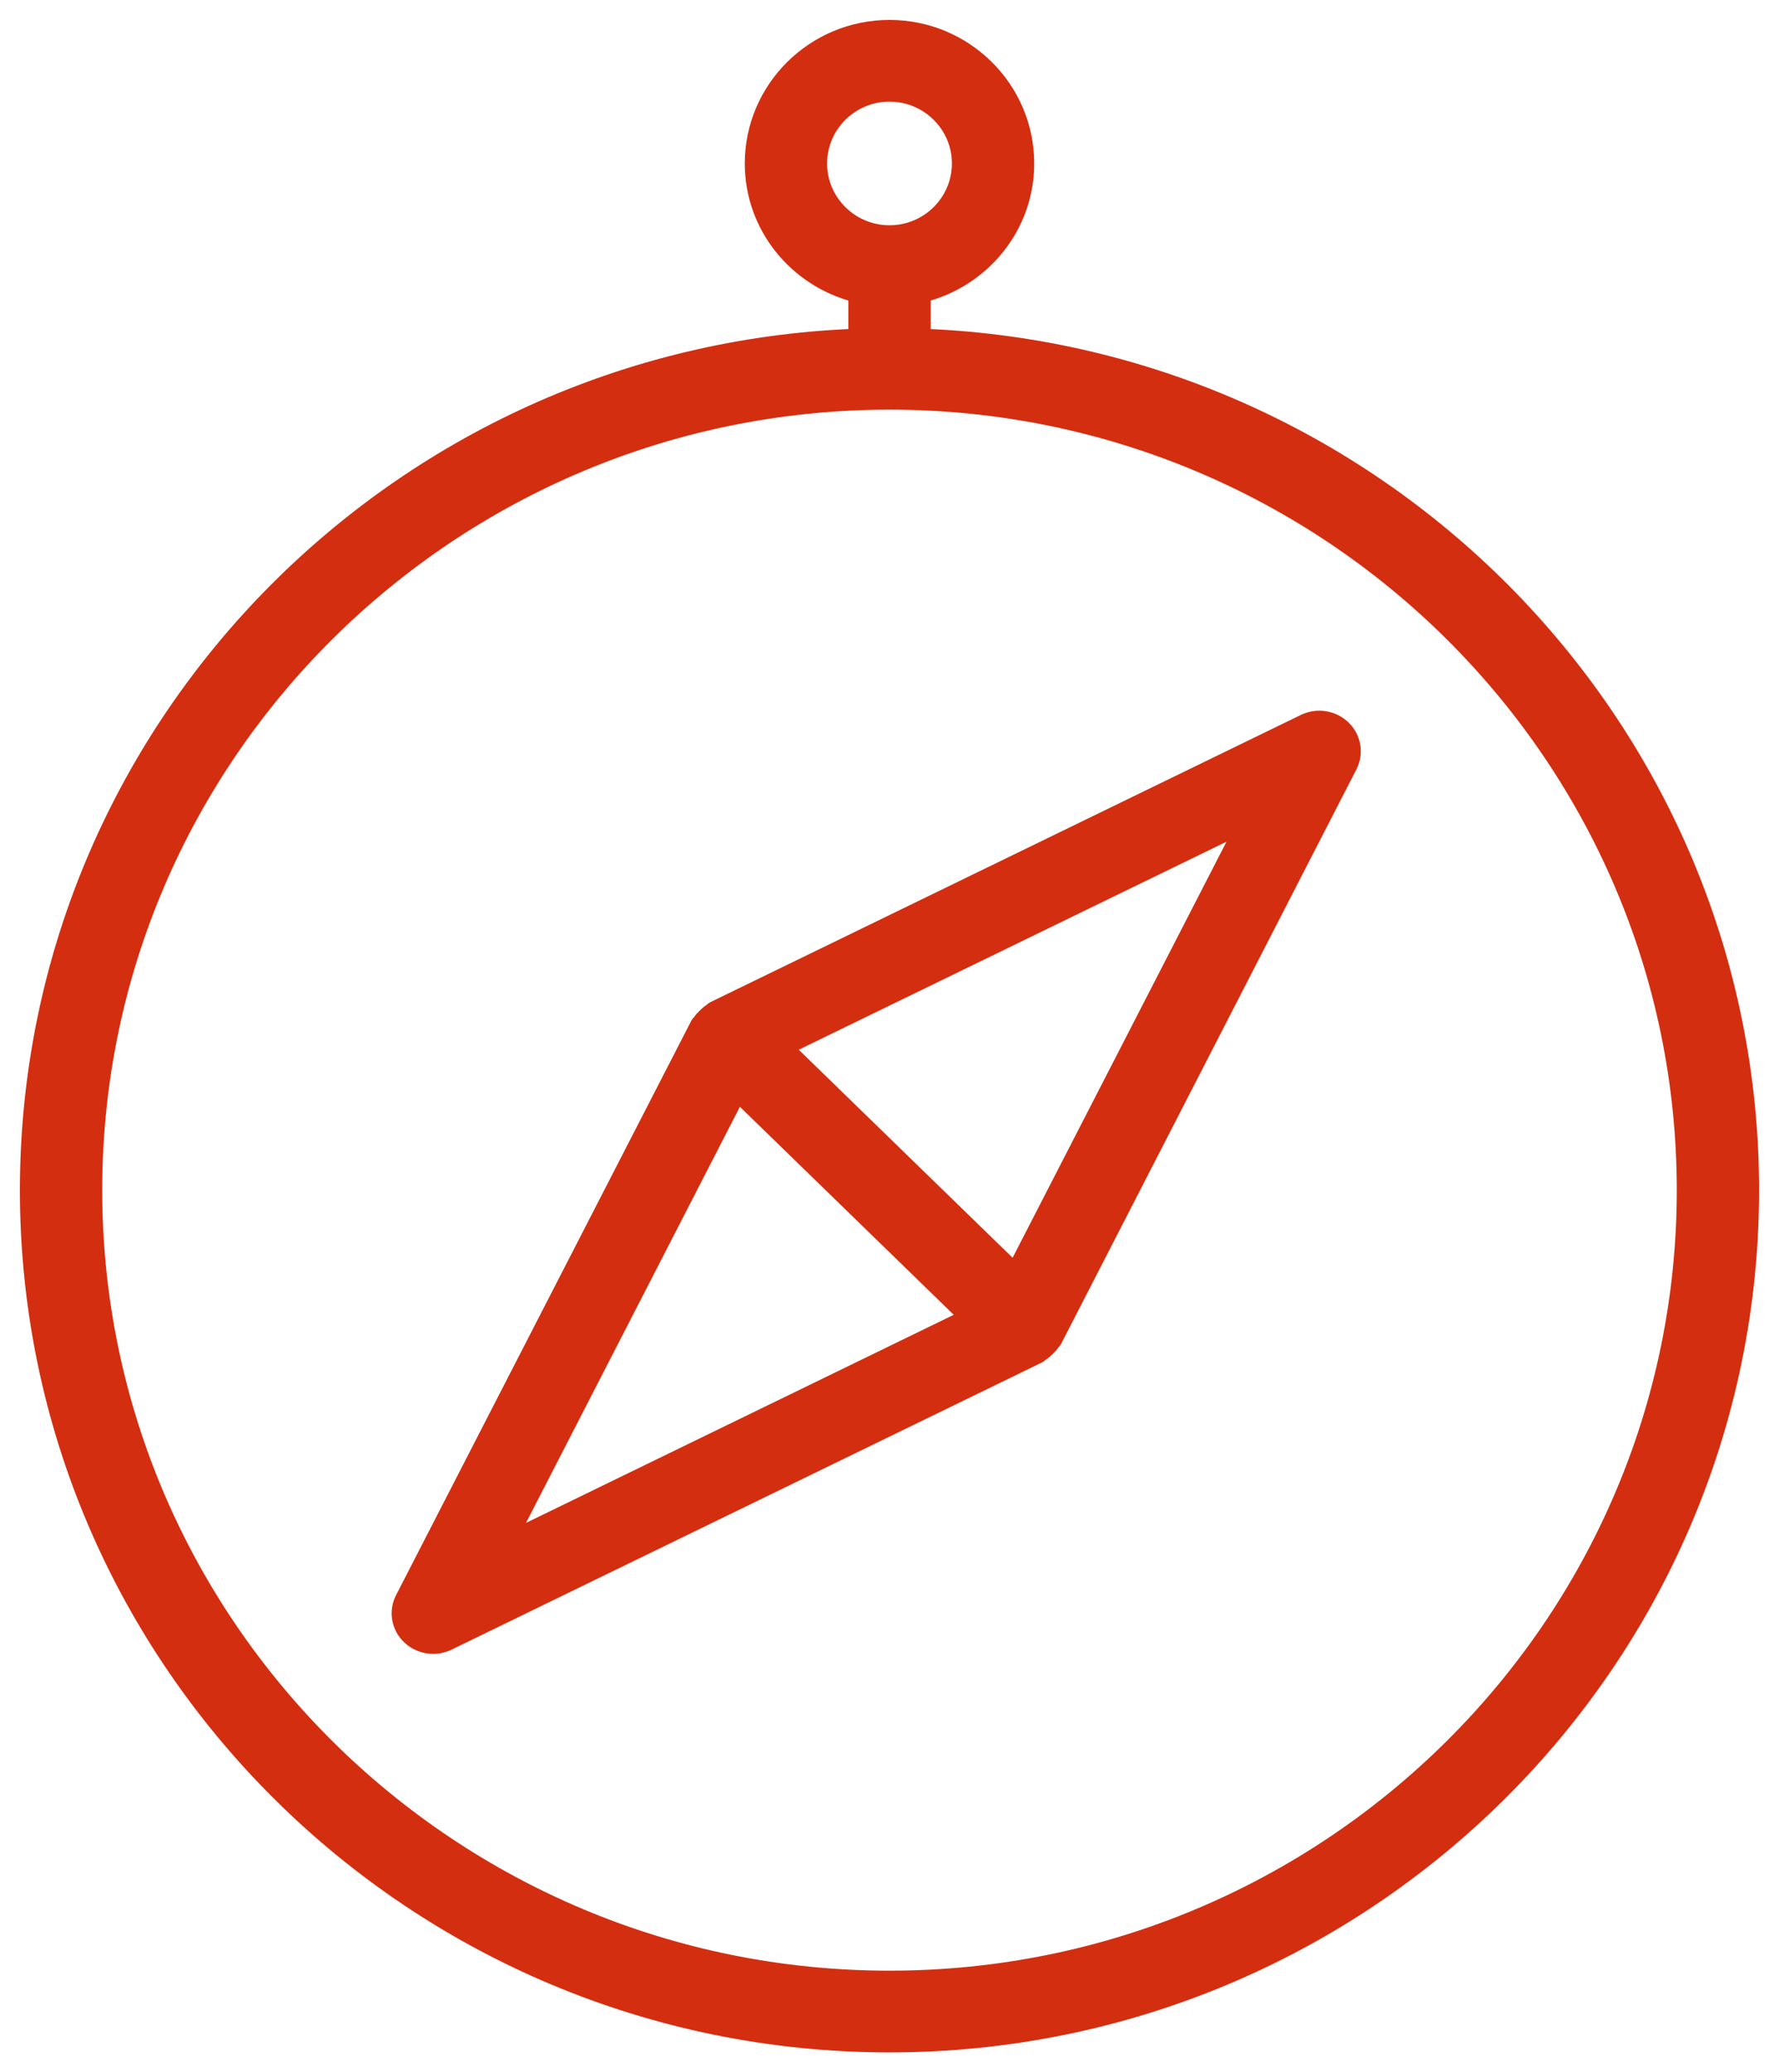
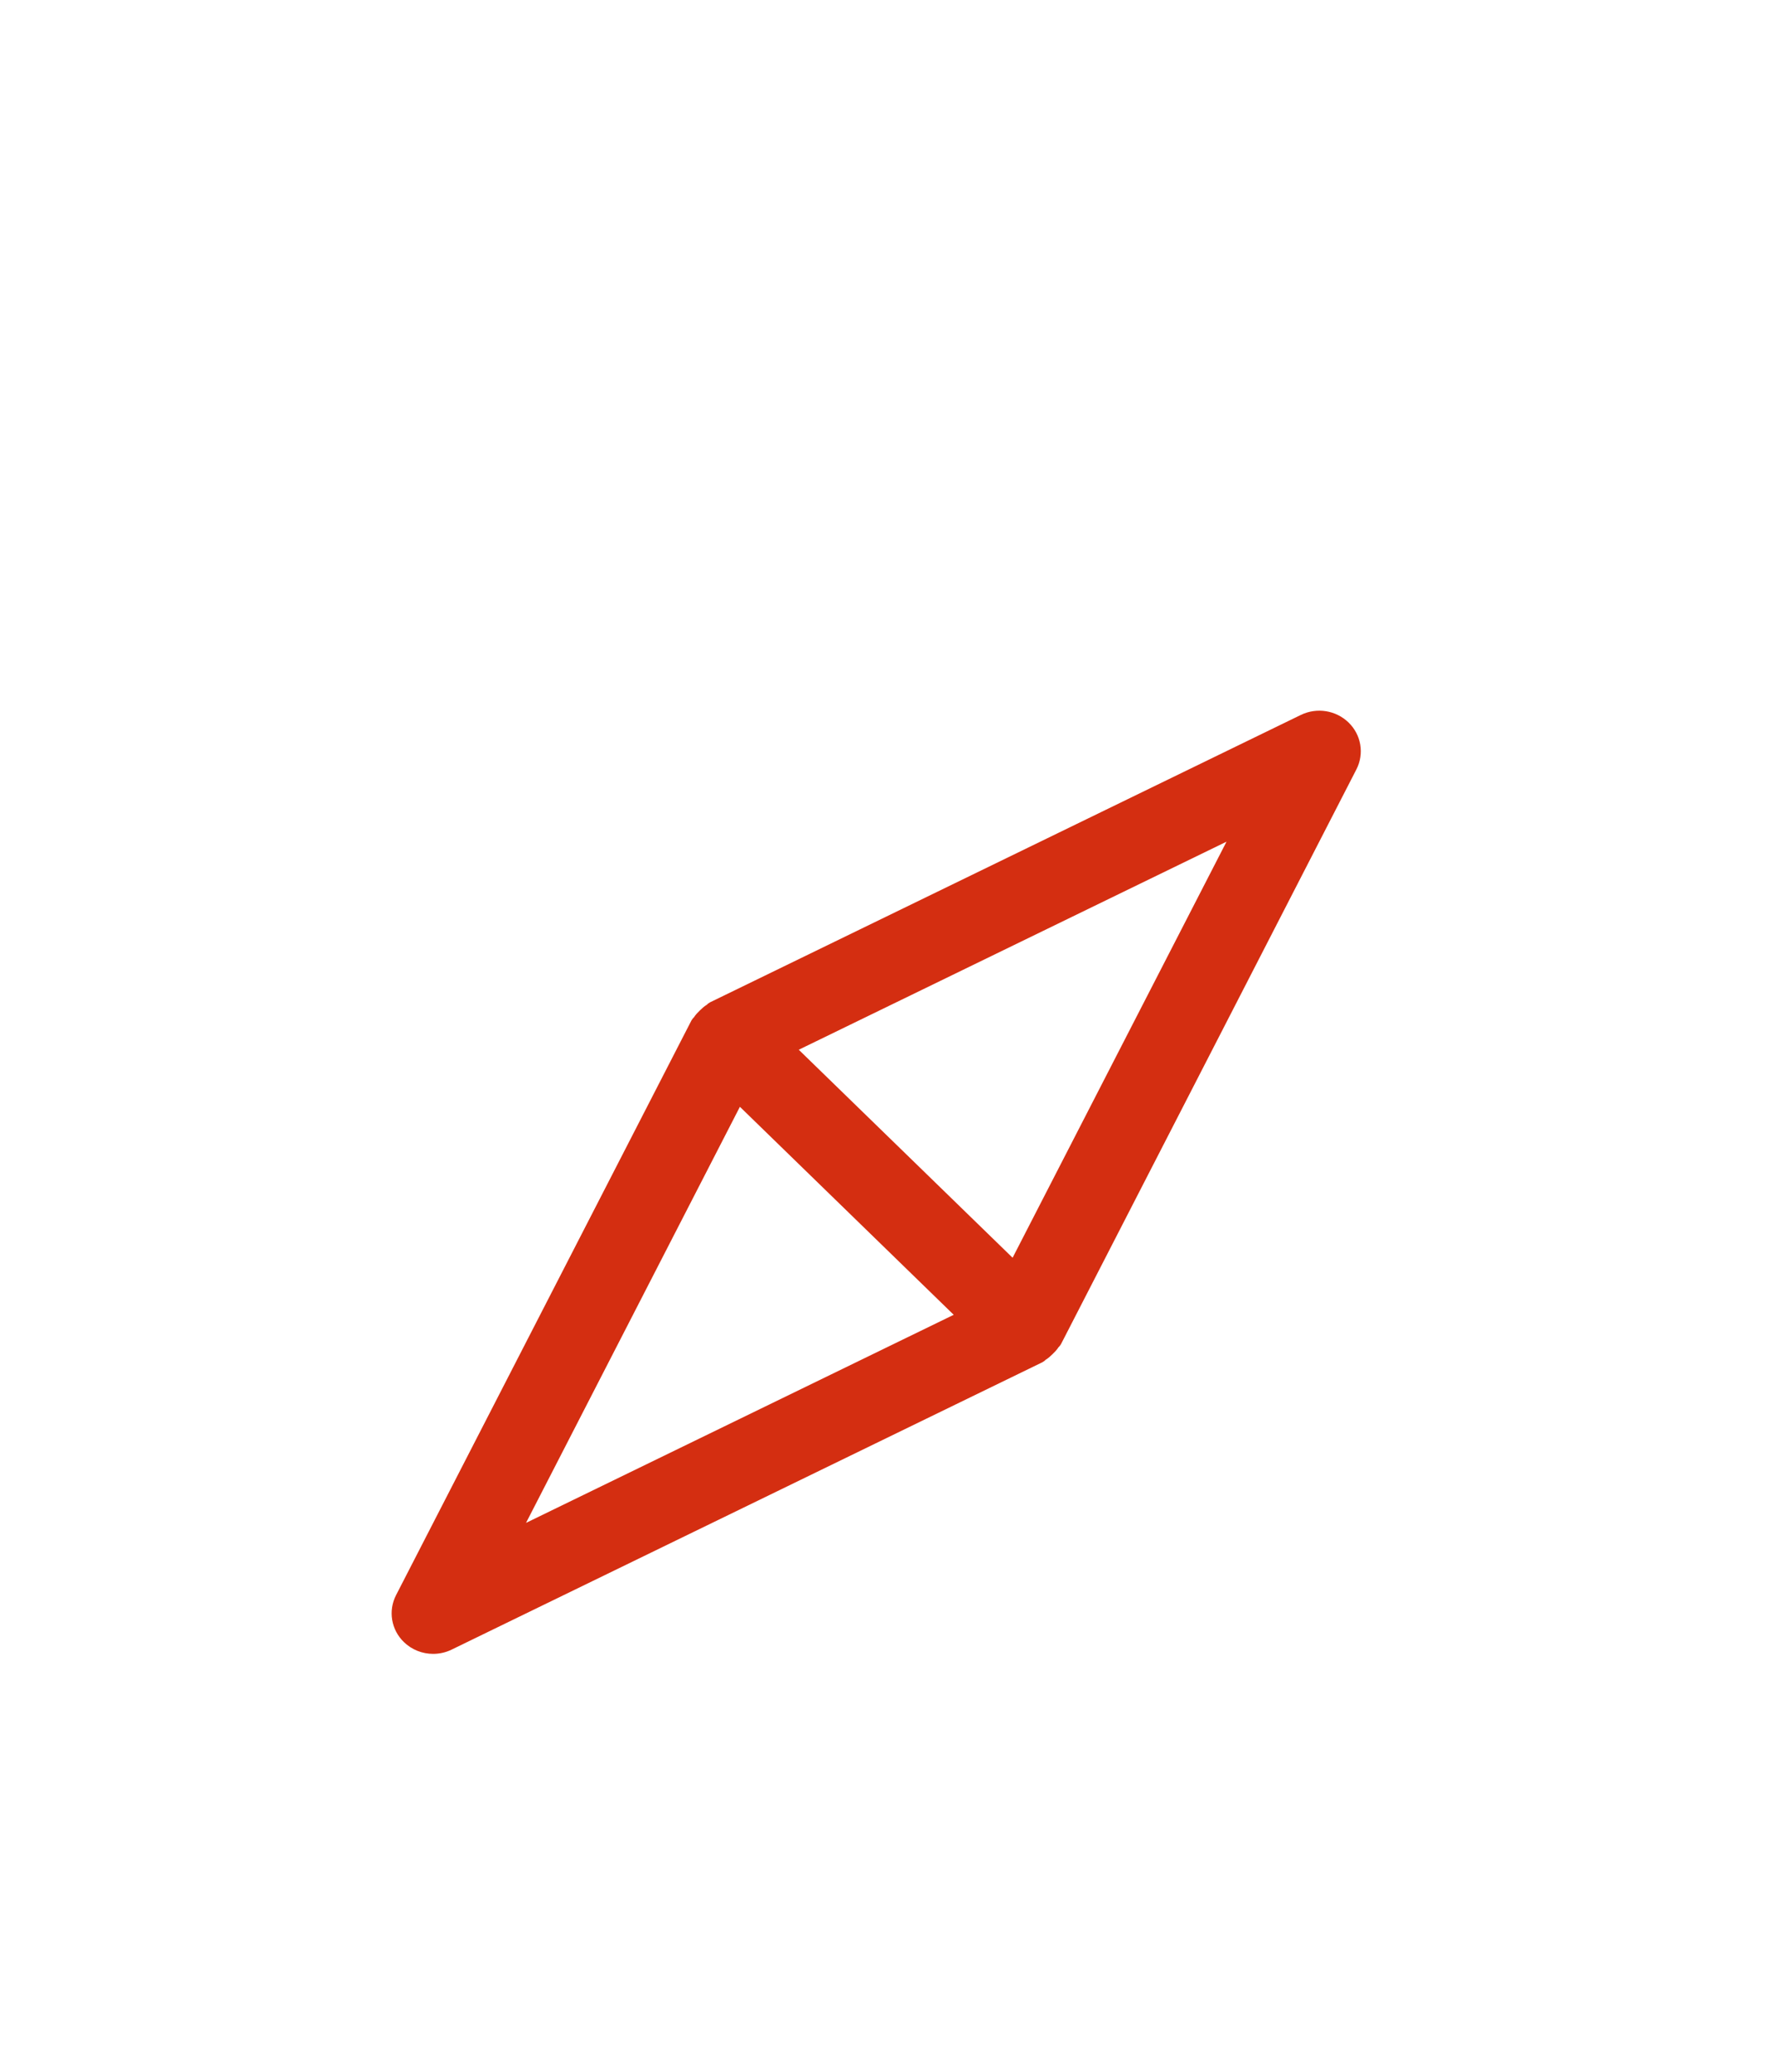
<svg xmlns="http://www.w3.org/2000/svg" width="67px" height="78px" viewBox="0 0 67 78" version="1.1">
  <title>compass</title>
  <desc>Created with Sketch.</desc>
  <defs />
  <g id="Page-1" stroke="none" stroke-width="1" fill="none" fill-rule="evenodd">
    <g id="index-menu-1-copy" transform="translate(-865, -494)" fill="#D42E11" fill-rule="nonzero" stroke="#D42E11" stroke-width="0.5">
      <g id="compass" transform="translate(866, 495)">
-         <path d="M33.8,11.625 L33.8,10.122 C36.037,9.546 37.7,7.547 37.7,5.153 C37.7,2.311 35.368,0 32.5,0 C29.632,0 27.3,2.311 27.3,5.153 C27.3,7.547 28.963,9.546 31.2,10.122 L31.2,11.625 C13.88,12.306 0,26.471 0,43.797 C0,61.554 14.579,76 32.5,76 C50.42,76 65,61.554 65,43.797 C65,26.471 51.12,12.306 33.8,11.625 Z M29.9,5.153 C29.9,3.732 31.066,2.576 32.5,2.576 C33.934,2.576 35.1,3.732 35.1,5.153 C35.1,6.573 33.934,7.729 32.5,7.729 C31.066,7.729 29.9,6.573 29.9,5.153 Z M32.5,73.424 C16.012,73.424 2.6,60.134 2.6,43.797 C2.6,27.459 16.012,14.169 32.5,14.169 C48.988,14.169 62.4,27.459 62.4,43.797 C62.4,60.134 48.988,73.424 32.5,73.424 Z" id="Shape" />
        <path d="M48.102,26.134 L25.851,36.951 C25.817,36.967 25.797,37.002 25.765,37.022 C25.675,37.074 25.607,37.141 25.532,37.212 C25.459,37.283 25.391,37.351 25.337,37.438 C25.317,37.47 25.282,37.489 25.264,37.522 L14.138,59.155 C13.886,59.646 13.985,60.239 14.385,60.626 C14.636,60.871 14.972,61 15.312,61 C15.511,61 15.712,60.957 15.898,60.866 L38.149,50.049 C38.183,50.033 38.203,49.998 38.235,49.978 C38.325,49.926 38.393,49.859 38.468,49.788 C38.541,49.717 38.609,49.649 38.663,49.562 C38.683,49.531 38.718,49.511 38.736,49.478 L49.862,27.845 C50.114,27.354 50.015,26.761 49.615,26.374 C49.215,25.986 48.608,25.889 48.102,26.134 Z M18.245,56.873 L26.798,40.244 L35.348,48.557 L18.245,56.873 Z M37.204,46.755 L28.653,38.442 L45.758,30.127 L37.204,46.755 Z" id="Shape" />
      </g>
    </g>
  </g>
</svg>